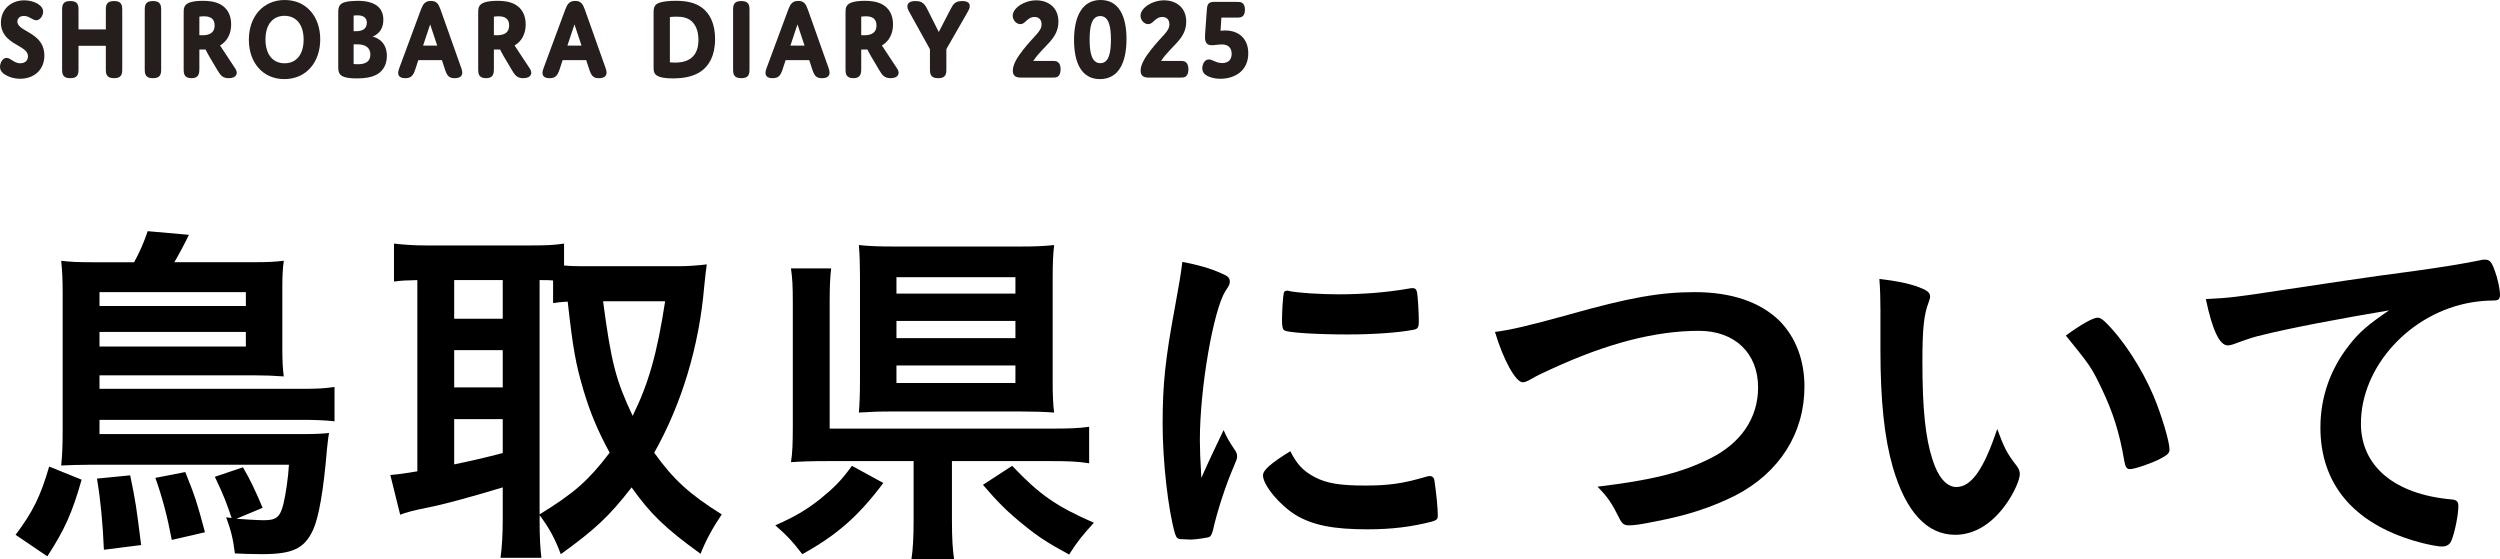
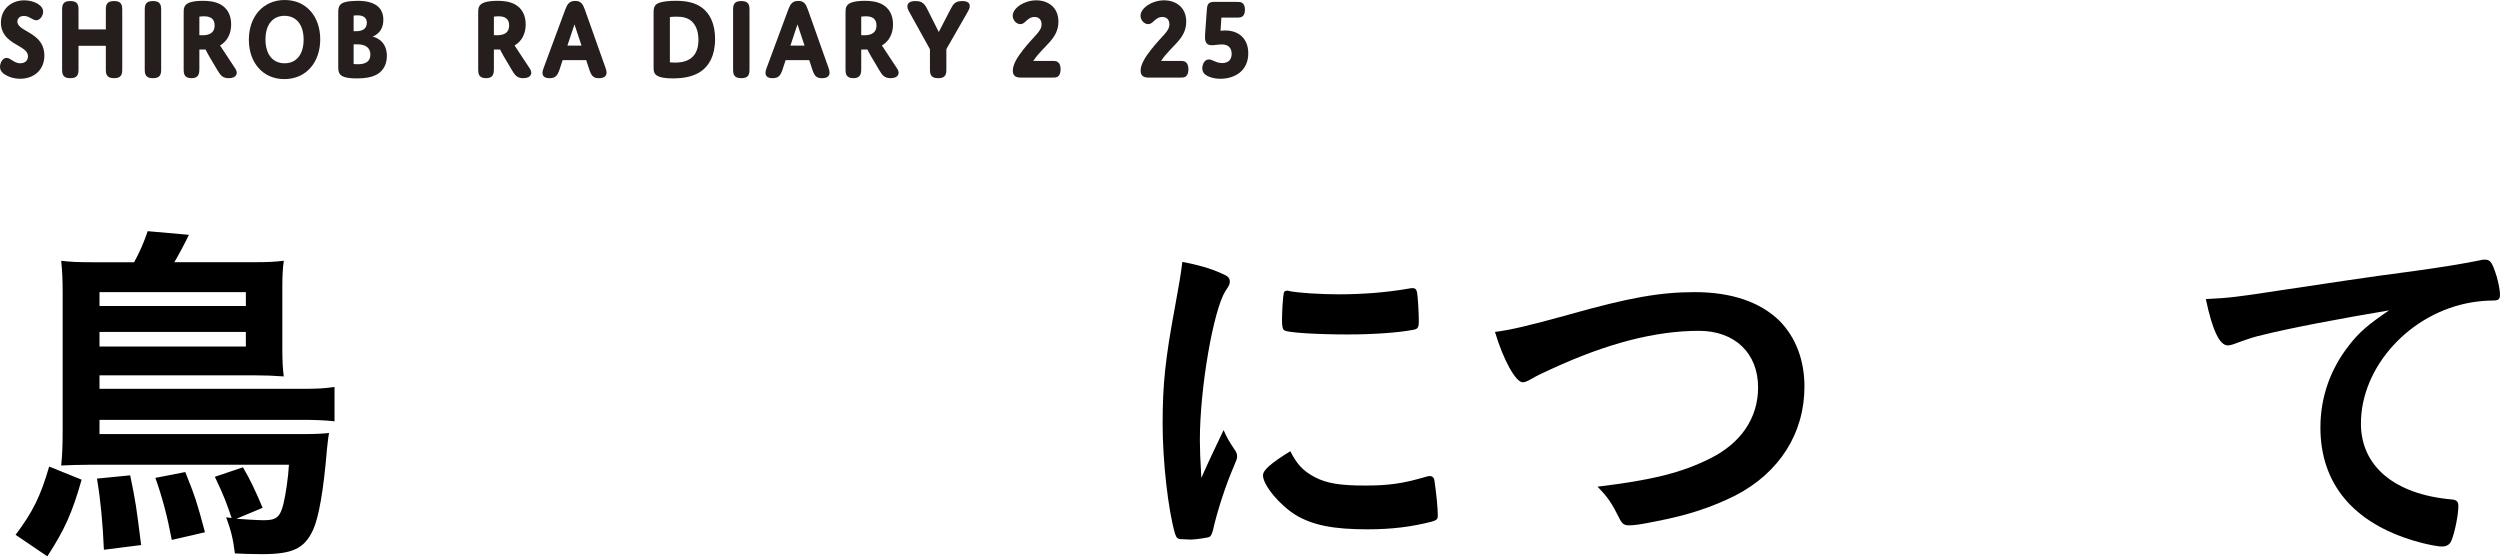
<svg xmlns="http://www.w3.org/2000/svg" id="_レイヤー_2" data-name="レイヤー 2" viewBox="0 0 174.769 39.097">
  <g id="_文字" data-name="文字">
    <g>
      <g>
        <path d="M5.706,33.535c-.663,2.322-1.173,3.47-2.397,5.357l-2.22-1.505c1.199-1.582,1.76-2.729,2.348-4.771l2.27.918ZM9.38,18.33c.434-.816.664-1.353.944-2.169l2.883.255c-.331.689-.816,1.582-1.021,1.914h5.537c.994,0,1.505-.025,2.117-.103-.076.562-.103,1.046-.103,1.888v4.235c0,.791.026,1.454.103,1.965-.664-.051-1.327-.077-2.066-.077H6.956v.944h14.109c1.097,0,1.582-.025,2.321-.128v2.398c-.663-.076-1.429-.102-2.372-.102H6.956v.995h14.262c.816,0,1.353-.026,1.786-.077-.076.408-.102.74-.153,1.199-.229,2.781-.561,4.694-.969,5.587-.612,1.302-1.429,1.685-3.572,1.685-.714,0-1.454-.025-1.888-.052-.128-1.021-.28-1.633-.612-2.525l.383.051c-.383-1.122-.51-1.479-1.174-2.883l1.965-.663c.484.816.893,1.684,1.377,2.832l-1.836.766c.663.051,1.53.102,1.938.102.867,0,1.122-.229,1.353-1.148.152-.638.331-1.811.383-2.729H6.242c-.765,0-1.327.025-1.964.051.076-.765.102-1.403.102-2.525v-9.567c0-.867-.025-1.479-.102-2.22.611.077,1.147.103,2.117.103h2.984ZM9.1,33.229c.383,1.837.434,2.22.766,4.873l-2.603.331c-.076-1.812-.229-3.47-.484-4.975l2.321-.229ZM17.188,21.392v-.97H6.956v.97h10.231ZM6.956,24.224h10.231v-1.021H6.956v1.021ZM12.952,33c.715,1.785.816,2.117,1.378,4.209l-2.321.536c-.307-1.633-.664-2.985-1.148-4.337l2.092-.408Z" />
-         <path d="M37.722,36.342c0,1.275.051,2.041.127,2.653h-2.857c.103-.766.153-1.684.153-2.628v-2.296c-2.169.663-4.158,1.199-5.204,1.403-.919.179-1.607.356-1.965.51l-.689-2.78c.613-.052.996-.103,1.889-.256v-13.368c-.867.025-1.046.025-1.633.102v-2.653c.688.077,1.377.128,2.193.128h7.476c.97,0,1.531-.025,2.22-.128v1.531c.612.051.918.051,1.557.051h6.429c.663,0,1.327-.051,1.99-.128-.051.307-.103.816-.179,1.557-.357,4.185-1.582,8.215-3.495,11.608,1.353,1.888,2.475,2.908,4.72,4.312-.638.944-1.148,1.888-1.479,2.756-2.501-1.812-3.495-2.781-4.822-4.644-1.556,2.016-2.577,2.959-4.949,4.669-.434-1.148-.791-1.786-1.479-2.73v.332ZM31.751,22.284h3.394v-2.704h-3.394v2.704ZM31.751,27.081h3.394v-2.603h-3.394v2.603ZM31.751,32.464q1.735-.357,3.394-.791v-2.373h-3.394v3.164ZM37.722,35.959c2.449-1.505,3.418-2.373,4.898-4.312-.867-1.607-1.353-2.781-1.837-4.389-.536-1.837-.715-2.78-1.097-6.174-.435.025-.664.051-1.021.103v-1.582c-.28-.025-.434-.025-.943-.025v16.379ZM42.161,21.06c.561,4.261.893,5.536,2.066,8.011,1.122-2.271,1.709-4.362,2.271-8.011h-4.337Z" />
-         <path d="M61.751,33.765c-1.761,2.348-3.266,3.648-5.664,4.976-.766-.995-1.071-1.302-1.888-2.016,1.378-.612,2.169-1.071,3.163-1.862.944-.766,1.455-1.276,2.194-2.297l2.194,1.199ZM66.548,36.367c0,1.327.051,2.041.152,2.729h-2.984c.102-.688.152-1.479.152-2.729v-4.133h-6.021c-1.097,0-1.862.025-2.552.076.103-.663.128-1.275.128-2.551v-8.547c0-1.199-.025-1.735-.128-2.449h2.807c-.076.714-.102,1.25-.102,2.424v8.776h15.435c1.353,0,1.99-.025,2.704-.128v2.552c-.791-.128-1.479-.153-2.679-.153h-6.913v4.133ZM73.589,26.621c0,.919.025,1.658.102,2.22-.663-.051-1.454-.076-2.398-.076h-8.878c-.97,0-1.607.025-2.372.076.051-.663.076-1.301.076-2.271v-7.271c0-.842-.025-1.505-.076-2.168.688.076,1.402.102,2.475.102h8.802c1.021,0,1.658-.025,2.372-.102-.076.714-.102,1.25-.102,2.245v7.245ZM62.669,20.523h8.317v-1.147h-8.317v1.147ZM62.669,23.637h8.317v-1.199h-8.317v1.199ZM62.669,26.774h8.317v-1.225h-8.317v1.225ZM70.757,32.565c1.914,2.016,3.087,2.832,5.715,3.98-.766.842-1.098,1.225-1.734,2.22-1.506-.816-2.169-1.25-3.139-2.041-1.174-.944-1.837-1.607-2.883-2.832l2.041-1.327Z" />
        <path d="M86.38,31.545c.076.128.102.23.102.357,0,.179-.025.204-.255.766-.511,1.174-1.122,3.011-1.429,4.388-.076.281-.152.435-.255.485-.128.051-.995.179-1.276.179h-.102c-.127,0-.307-.025-.51-.025-.332,0-.408-.077-.511-.383-.484-1.658-.867-5.077-.867-7.654,0-2.807.179-4.541.893-8.368.255-1.378.383-2.143.485-2.984,1.071.204,1.99.459,2.755.816.434.178.562.306.562.561,0,.179-.025.256-.307.664-.842,1.352-1.785,6.761-1.785,10.409,0,.586.025,1.377.102,2.653.715-1.607.97-2.093,1.557-3.343.229.536.383.791.842,1.479ZM91.916,33.356c.816.434,1.786.587,3.495.587,1.633,0,2.603-.127,4.184-.587.154-.051.281-.076.357-.076.179,0,.307.102.332.357.127.867.229,1.888.229,2.397,0,.256-.076.332-.434.435-1.378.356-2.78.535-4.49.535-2.347,0-3.802-.28-5.001-.995-1.122-.688-2.296-2.092-2.296-2.78,0-.357.536-.842,1.913-1.685.46.919.894,1.378,1.71,1.812ZM90.13,20.346c.562.127,2.194.229,3.444.229,1.685,0,3.368-.128,4.95-.408q.127-.025.229-.025c.18,0,.256.076.307.28.051.255.127,1.378.127,2.066,0,.383-.076.511-.356.562-1.046.204-2.781.331-4.618.331-2.193,0-4.158-.127-4.414-.28-.127-.076-.178-.255-.178-.714,0-.689.076-1.71.127-1.914.025-.102.103-.153.256-.153.025,0,.076,0,.127.026Z" />
        <path d="M109.639,22.004c4.235-1.199,6.429-1.582,8.827-1.582,2.577,0,4.593.688,5.945,2.016,1.122,1.147,1.734,2.729,1.734,4.592,0,3.266-1.76,6.021-4.822,7.604-1.633.816-3.291,1.377-5.562,1.811-.995.204-1.505.281-1.888.281-.307,0-.459-.103-.612-.383-.587-1.174-.816-1.531-1.582-2.321,3.802-.46,5.868-.97,7.858-1.965,2.168-1.071,3.367-2.832,3.367-4.975,0-2.398-1.633-3.955-4.133-3.955-3.036,0-6.404.867-10.281,2.653-.689.307-1.047.485-1.302.638-.459.256-.587.307-.739.307-.485,0-1.353-1.557-1.939-3.521,1.174-.153,2.348-.435,5.128-1.199Z" />
-         <path d="M131.459,21.8c0-.74-.025-1.735-.077-2.297,1.174.128,2.041.307,2.73.562.612.229.816.383.816.663q0,.153-.102.408c-.332.868-.435,1.837-.435,4.159,0,3.266.204,5.307.715,6.862.382,1.199.97,1.889,1.658,1.889,1.046,0,1.913-1.225,2.857-4.057.484,1.301.663,1.684,1.378,2.603.127.178.203.356.203.535,0,.408-.382,1.275-.893,2.016-.994,1.454-2.271,2.245-3.623,2.245-1.964,0-3.443-1.582-4.362-4.72-.587-2.041-.867-4.618-.867-8.189v-2.679ZM146.639,22.208c.153,0,.28.076.485.255,1.275,1.225,2.602,3.266,3.443,5.256.562,1.352,1.098,3.163,1.098,3.699,0,.255-.128.383-.664.663-.586.307-1.785.715-2.092.715-.229,0-.331-.128-.408-.587-.331-1.965-.791-3.394-1.582-5.052-.714-1.479-.765-1.557-2.5-3.699,1.072-.791,1.914-1.25,2.22-1.25Z" />
        <path d="M158.21,23.407c-.663.152-.893.229-1.811.561-.332.128-.511.179-.664.179-.561,0-1.071-1.046-1.53-3.24,1.633-.076,2.22-.152,5.052-.587,3.061-.459,6.939-1.046,8.98-1.301,2.296-.306,4.133-.612,5.102-.816.18-.051.256-.051.383-.051.332,0,.46.153.689.791.204.535.357,1.301.357,1.658,0,.306-.103.408-.459.408-.536,0-1.021.051-1.506.127-4.312.715-7.756,4.49-7.756,8.471,0,2.985,2.348,4.949,6.327,5.307.357.025.485.153.485.459,0,.638-.256,1.862-.485,2.424-.128.28-.331.408-.663.408s-1.098-.153-1.889-.383c-4.337-1.275-6.607-4.031-6.607-7.935,0-2.117.689-4.082,2.016-5.766.715-.918,1.326-1.429,2.781-2.424-3.343.562-6.863,1.225-8.803,1.71Z" />
      </g>
      <g id="_文字-2" data-name=" 文字">
        <g style="isolation: isolate;">
          <g style="isolation: isolate;">
            <path d="M2.383,2.507c.385.286.719.688.719,1.376,0,1.041-.77,1.623-1.692,1.623-.327,0-.683-.074-.987-.246-.232-.131-.422-.303-.422-.59,0-.271.175-.623.458-.623.29,0,.516.377.959.377.319,0,.537-.188.537-.482,0-.32-.262-.5-.581-.689C.821,2.934.065,2.548.065,1.581.065.631.792.023,1.692.023,2.332.023,3.015.336,3.015.818c0,.263-.203.599-.479.599-.262,0-.494-.304-.864-.304-.283,0-.458.172-.458.395,0,.426.654.613,1.17.999Z" style="fill: #251e1c;" />
            <path d="M8.546,4.76c0,.23,0,.385-.087.517-.087.131-.239.188-.486.188s-.399-.058-.487-.188c-.087-.132-.087-.286-.087-.517v-1.557h-1.91v1.557c0,.23,0,.385-.087.517-.087.131-.24.188-.486.188-.247,0-.4-.058-.487-.188-.087-.132-.087-.286-.087-.517V.777c0-.229,0-.385.087-.516s.24-.188.487-.188c.246,0,.399.058.486.188s.087.287.087.516v1.279h1.91V.777c0-.229,0-.385.087-.516.088-.131.24-.188.487-.188s.399.058.486.188.087.287.087.516v3.982Z" style="fill: #251e1c;" />
            <path d="M11.266,4.76c0,.23,0,.385-.087.517-.087.131-.24.188-.486.188-.247,0-.4-.058-.487-.188-.087-.132-.087-.286-.087-.517V.777c0-.229,0-.385.087-.516s.24-.188.487-.188c.246,0,.399.058.486.188s.087.287.087.516v3.982Z" style="fill: #251e1c;" />
            <path d="M13.937,4.76c0,.222-.007.377-.087.508-.087.14-.247.197-.465.197-.255,0-.393-.082-.465-.197-.08-.131-.08-.286-.08-.508V.893c0-.279,0-.574.429-.721.196-.066.486-.115.915-.115.393,0,.835.041,1.22.246.479.262.756.737.756,1.4,0,.664-.276,1.181-.777,1.476l1.075,1.63c.203.304.087.656-.465.656-.429,0-.581-.205-.784-.541l-.581-.982c-.124-.205-.255-.477-.255-.477h-.436v1.295ZM13.937,2.457s.095.009.203.009c.581,0,.864-.229.864-.688,0-.492-.326-.639-.748-.639-.174,0-.319.024-.319.024v1.294Z" style="fill: #251e1c;" />
            <path d="M19.903,0c1.525,0,2.484,1.172,2.484,2.752,0,1.606-.988,2.778-2.506,2.778-1.525,0-2.484-1.172-2.484-2.753,0-1.605.988-2.777,2.506-2.777ZM19.896,4.424c.813,0,1.329-.605,1.329-1.654,0-1.058-.523-1.664-1.337-1.664s-1.329.606-1.329,1.655c0,1.058.523,1.663,1.337,1.663Z" style="fill: #251e1c;" />
            <path d="M26.262,5.252c-.305.147-.719.229-1.308.229-.326,0-.653-.023-.879-.098-.406-.131-.429-.401-.429-.729V.844c0-.426.124-.615.545-.713.218-.049.53-.074.807-.074,1.184,0,1.801.451,1.801,1.328,0,.967-.763,1.172-.763,1.172,0,0,1.01.163,1.01,1.352,0,.713-.363,1.139-.784,1.344ZM24.722,2.18h.131c.16,0,.429,0,.617-.164.109-.099.175-.238.175-.427,0-.409-.334-.517-.654-.517-.13,0-.269.018-.269.018v1.09ZM24.722,4.473s.116.018.283.018c.487,0,.887-.148.887-.672,0-.279-.116-.468-.306-.582-.232-.14-.501-.14-.733-.14h-.131v1.376Z" style="fill: #251e1c;" />
-             <path d="M30.893,4.203h-1.649l-.218.664c-.138.409-.283.598-.689.598-.363,0-.502-.147-.502-.377,0-.09.022-.18.08-.336l1.511-4.08c.146-.386.291-.607.697-.607.407,0,.538.222.676.607l1.452,4.096c.044.123.065.223.065.304,0,.255-.174.394-.537.394-.385,0-.523-.164-.668-.598l-.218-.664ZM29.577,3.188h.988l-.494-1.484-.494,1.484Z" style="fill: #251e1c;" />
            <path d="M34.527,4.76c0,.222-.007.377-.087.508-.087.14-.247.197-.465.197-.255,0-.393-.082-.465-.197-.08-.131-.08-.286-.08-.508V.893c0-.279,0-.574.429-.721.196-.066.486-.115.915-.115.393,0,.835.041,1.22.246.479.262.756.737.756,1.4,0,.664-.276,1.181-.777,1.476l1.075,1.63c.203.304.087.656-.465.656-.429,0-.581-.205-.784-.541l-.581-.982c-.124-.205-.255-.477-.255-.477h-.436v1.295ZM34.527,2.457s.095.009.203.009c.581,0,.864-.229.864-.688,0-.492-.326-.639-.748-.639-.174,0-.319.024-.319.024v1.294Z" style="fill: #251e1c;" />
            <path d="M40.98,4.203h-1.648l-.218.664c-.139.409-.283.598-.69.598-.363,0-.501-.147-.501-.377,0-.09.021-.18.08-.336l1.511-4.08c.145-.386.29-.607.697-.607.406,0,.537.222.675.607l1.453,4.096c.044.123.065.223.065.304,0,.255-.175.394-.538.394-.385,0-.522-.164-.668-.598l-.218-.664ZM39.666,3.188h.987l-.493-1.484-.494,1.484Z" style="fill: #251e1c;" />
            <path d="M49.06,4.949c-.516.385-1.206.531-2.02.531-.544,0-.85-.064-1.038-.154-.276-.132-.312-.328-.312-.64V.876c0-.401.08-.606.53-.721.225-.058.573-.099,1.01-.099.712,0,1.365.106,1.881.508.479.377.879,1.041.879,2.164,0,1.18-.436,1.852-.93,2.221ZM46.83,4.358s.167.017.37.017c.501,0,1.627-.098,1.627-1.582,0-.639-.203-1.057-.472-1.303-.27-.245-.625-.327-1.083-.327-.283,0-.442.032-.442.032v3.163Z" style="fill: #251e1c;" />
-             <path d="M52.396,4.76c0,.23,0,.385-.087.517-.087.131-.24.188-.486.188-.247,0-.4-.058-.487-.188-.087-.132-.087-.286-.087-.517V.777c0-.229,0-.385.087-.516s.24-.188.487-.188c.246,0,.399.058.486.188s.087.287.087.516v3.982Z" style="fill: #251e1c;" />
+             <path d="M52.396,4.76c0,.23,0,.385-.087.517-.087.131-.24.188-.486.188-.247,0-.4-.058-.487-.188-.087-.132-.087-.286-.087-.517V.777c0-.229,0-.385.087-.516s.24-.188.487-.188c.246,0,.399.058.486.188s.087.287.087.516v3.982" style="fill: #251e1c;" />
            <path d="M56.571,4.203h-1.649l-.218.664c-.138.409-.283.598-.689.598-.363,0-.502-.147-.502-.377,0-.09.022-.18.08-.336l1.511-4.08c.146-.386.291-.607.697-.607.407,0,.538.222.676.607l1.452,4.096c.044.123.065.223.065.304,0,.255-.174.394-.537.394-.385,0-.523-.164-.668-.598l-.218-.664ZM55.256,3.188h.988l-.494-1.484-.494,1.484Z" style="fill: #251e1c;" />
            <path d="M60.206,4.76c0,.222-.007.377-.087.508-.087.14-.247.197-.465.197-.255,0-.393-.082-.465-.197-.08-.131-.08-.286-.08-.508V.893c0-.279,0-.574.429-.721.196-.066.486-.115.915-.115.393,0,.835.041,1.22.246.479.262.756.737.756,1.4,0,.664-.276,1.181-.777,1.476l1.075,1.63c.203.304.087.656-.465.656-.429,0-.581-.205-.784-.541l-.581-.982c-.124-.205-.255-.477-.255-.477h-.436v1.295ZM60.206,2.457s.095.009.203.009c.581,0,.864-.229.864-.688,0-.492-.326-.639-.748-.639-.174,0-.319.024-.319.024v1.294Z" style="fill: #251e1c;" />
            <path d="M66.456.639c.174-.336.305-.565.806-.565.399,0,.53.147.53.353,0,.146-.065.27-.174.459l-1.46,2.548v1.327c0,.23,0,.385-.087.517-.088.131-.24.188-.487.188s-.399-.058-.486-.188c-.087-.132-.087-.286-.087-.517v-1.318l-1.395-2.516c-.116-.205-.182-.336-.182-.476,0-.237.174-.377.566-.377.472,0,.639.196.828.573l.799,1.59.828-1.598Z" style="fill: #251e1c;" />
            <path d="M71.543,3.457c.791-1,1.271-1.254,1.271-1.762,0-.319-.188-.508-.494-.508-.275,0-.45.156-.609.303-.131.123-.232.197-.378.197-.298,0-.538-.295-.538-.59s.247-.574.545-.762c.283-.181.683-.312,1.104-.312.791,0,1.547.459,1.547,1.492,0,1.221-1.039,1.663-1.758,2.744h1.344c.175,0,.291.009.399.099.095.082.167.222.167.483,0,.271-.072.41-.167.492-.108.09-.225.09-.399.09h-2.215c-.27,0-.56-.065-.56-.483,0-.427.312-.942.741-1.483Z" style="fill: #251e1c;" />
-             <path d="M76.943,0c1.264,0,1.808,1.113,1.808,2.736,0,1.704-.595,2.794-1.859,2.794-1.264,0-1.808-1.106-1.808-2.729,0-1.704.603-2.802,1.859-2.802ZM76.921,4.416c.617,0,.741-.787.741-1.646,0-.836-.116-1.647-.748-1.647-.617,0-.741.786-.741,1.647,0,.836.116,1.646.748,1.646Z" style="fill: #251e1c;" />
            <path d="M80.478,3.457c.791-1,1.271-1.254,1.271-1.762,0-.319-.188-.508-.494-.508-.275,0-.45.156-.609.303-.131.123-.232.197-.378.197-.298,0-.538-.295-.538-.59s.247-.574.545-.762c.283-.181.683-.312,1.104-.312.791,0,1.547.459,1.547,1.492,0,1.221-1.039,1.663-1.758,2.744h1.344c.175,0,.291.009.399.099.095.082.167.222.167.483,0,.271-.072.41-.167.492-.108.09-.225.09-.399.09h-2.215c-.27,0-.56-.065-.56-.483,0-.427.312-.942.741-1.483Z" style="fill: #251e1c;" />
            <path d="M85.326,2.154s.131-.024.326-.024c.894,0,1.612.524,1.612,1.598,0,1.237-.958,1.778-1.946,1.778-.269,0-.537-.041-.784-.139-.226-.091-.486-.246-.486-.591,0-.254.145-.622.457-.622.262,0,.494.254.938.254.399,0,.66-.213.66-.648,0-.4-.232-.654-.683-.654-.218,0-.53.057-.712.057-.479,0-.486-.401-.465-.746l.124-1.736c.021-.303.065-.549.486-.549h1.562c.196,0,.334,0,.443.082.087.064.174.205.174.467s-.087.401-.174.467c-.109.082-.247.082-.443.082h-1.031l-.058.926Z" style="fill: #251e1c;" />
          </g>
        </g>
      </g>
    </g>
  </g>
</svg>